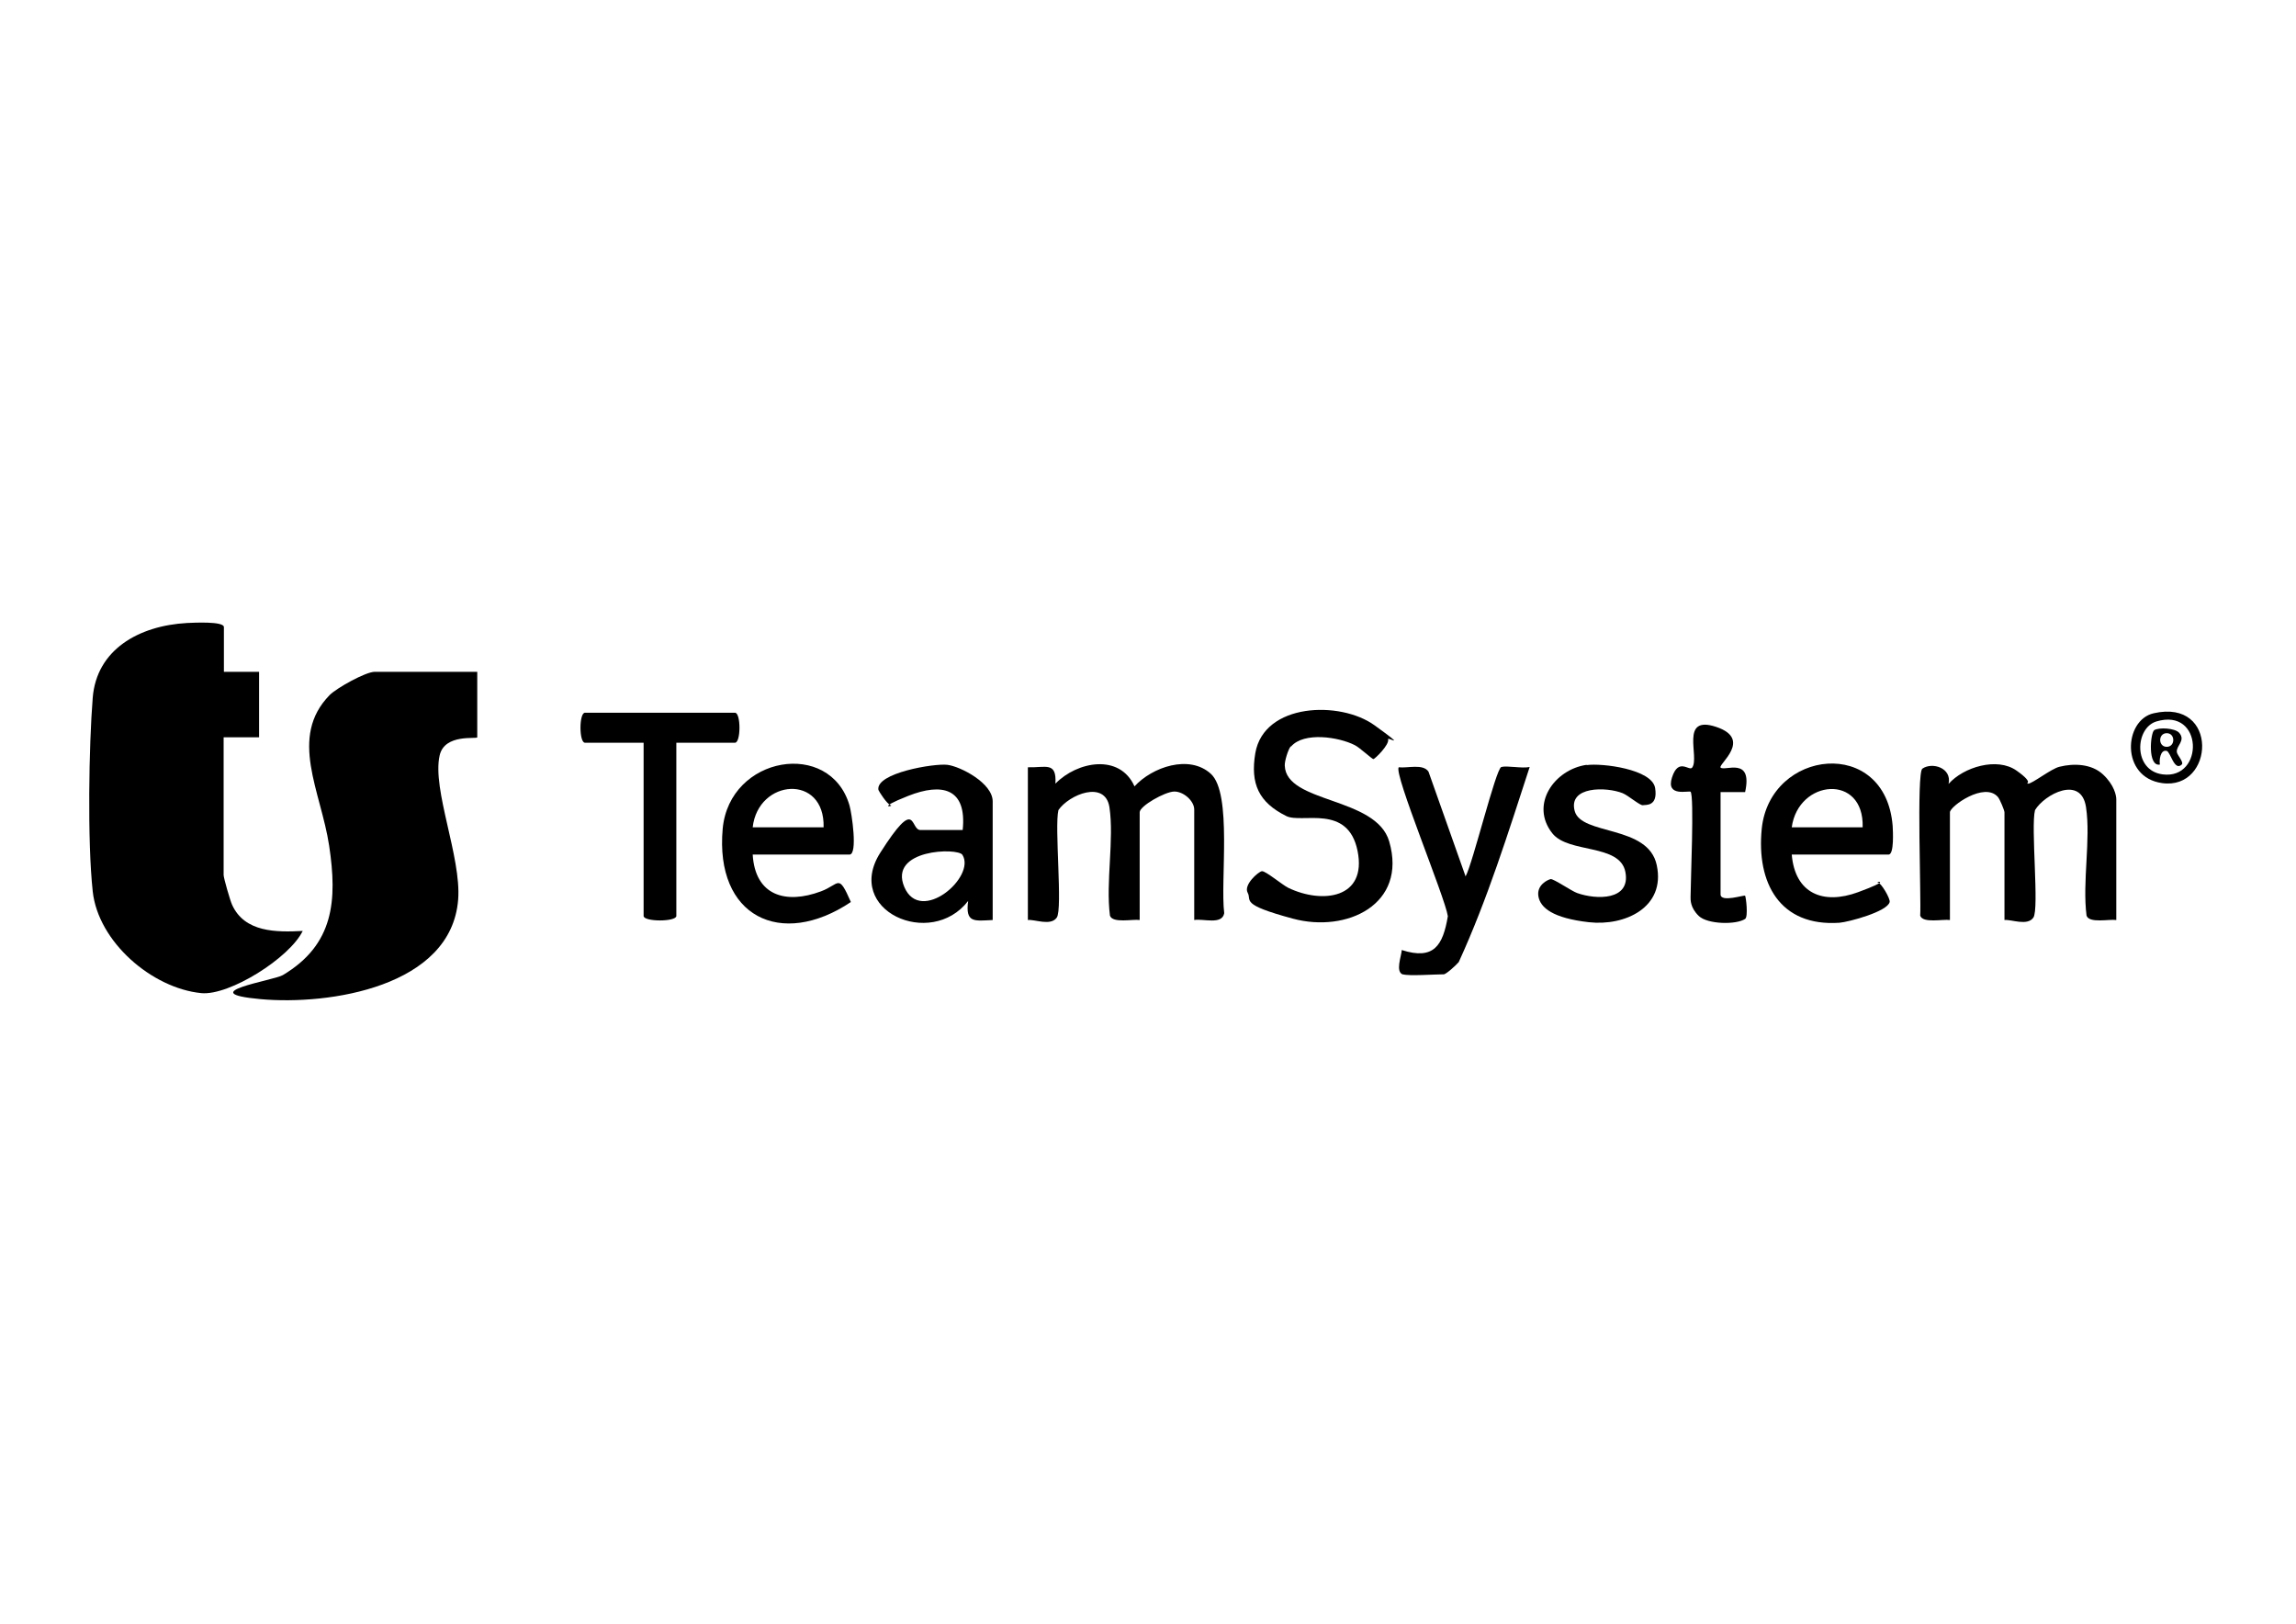
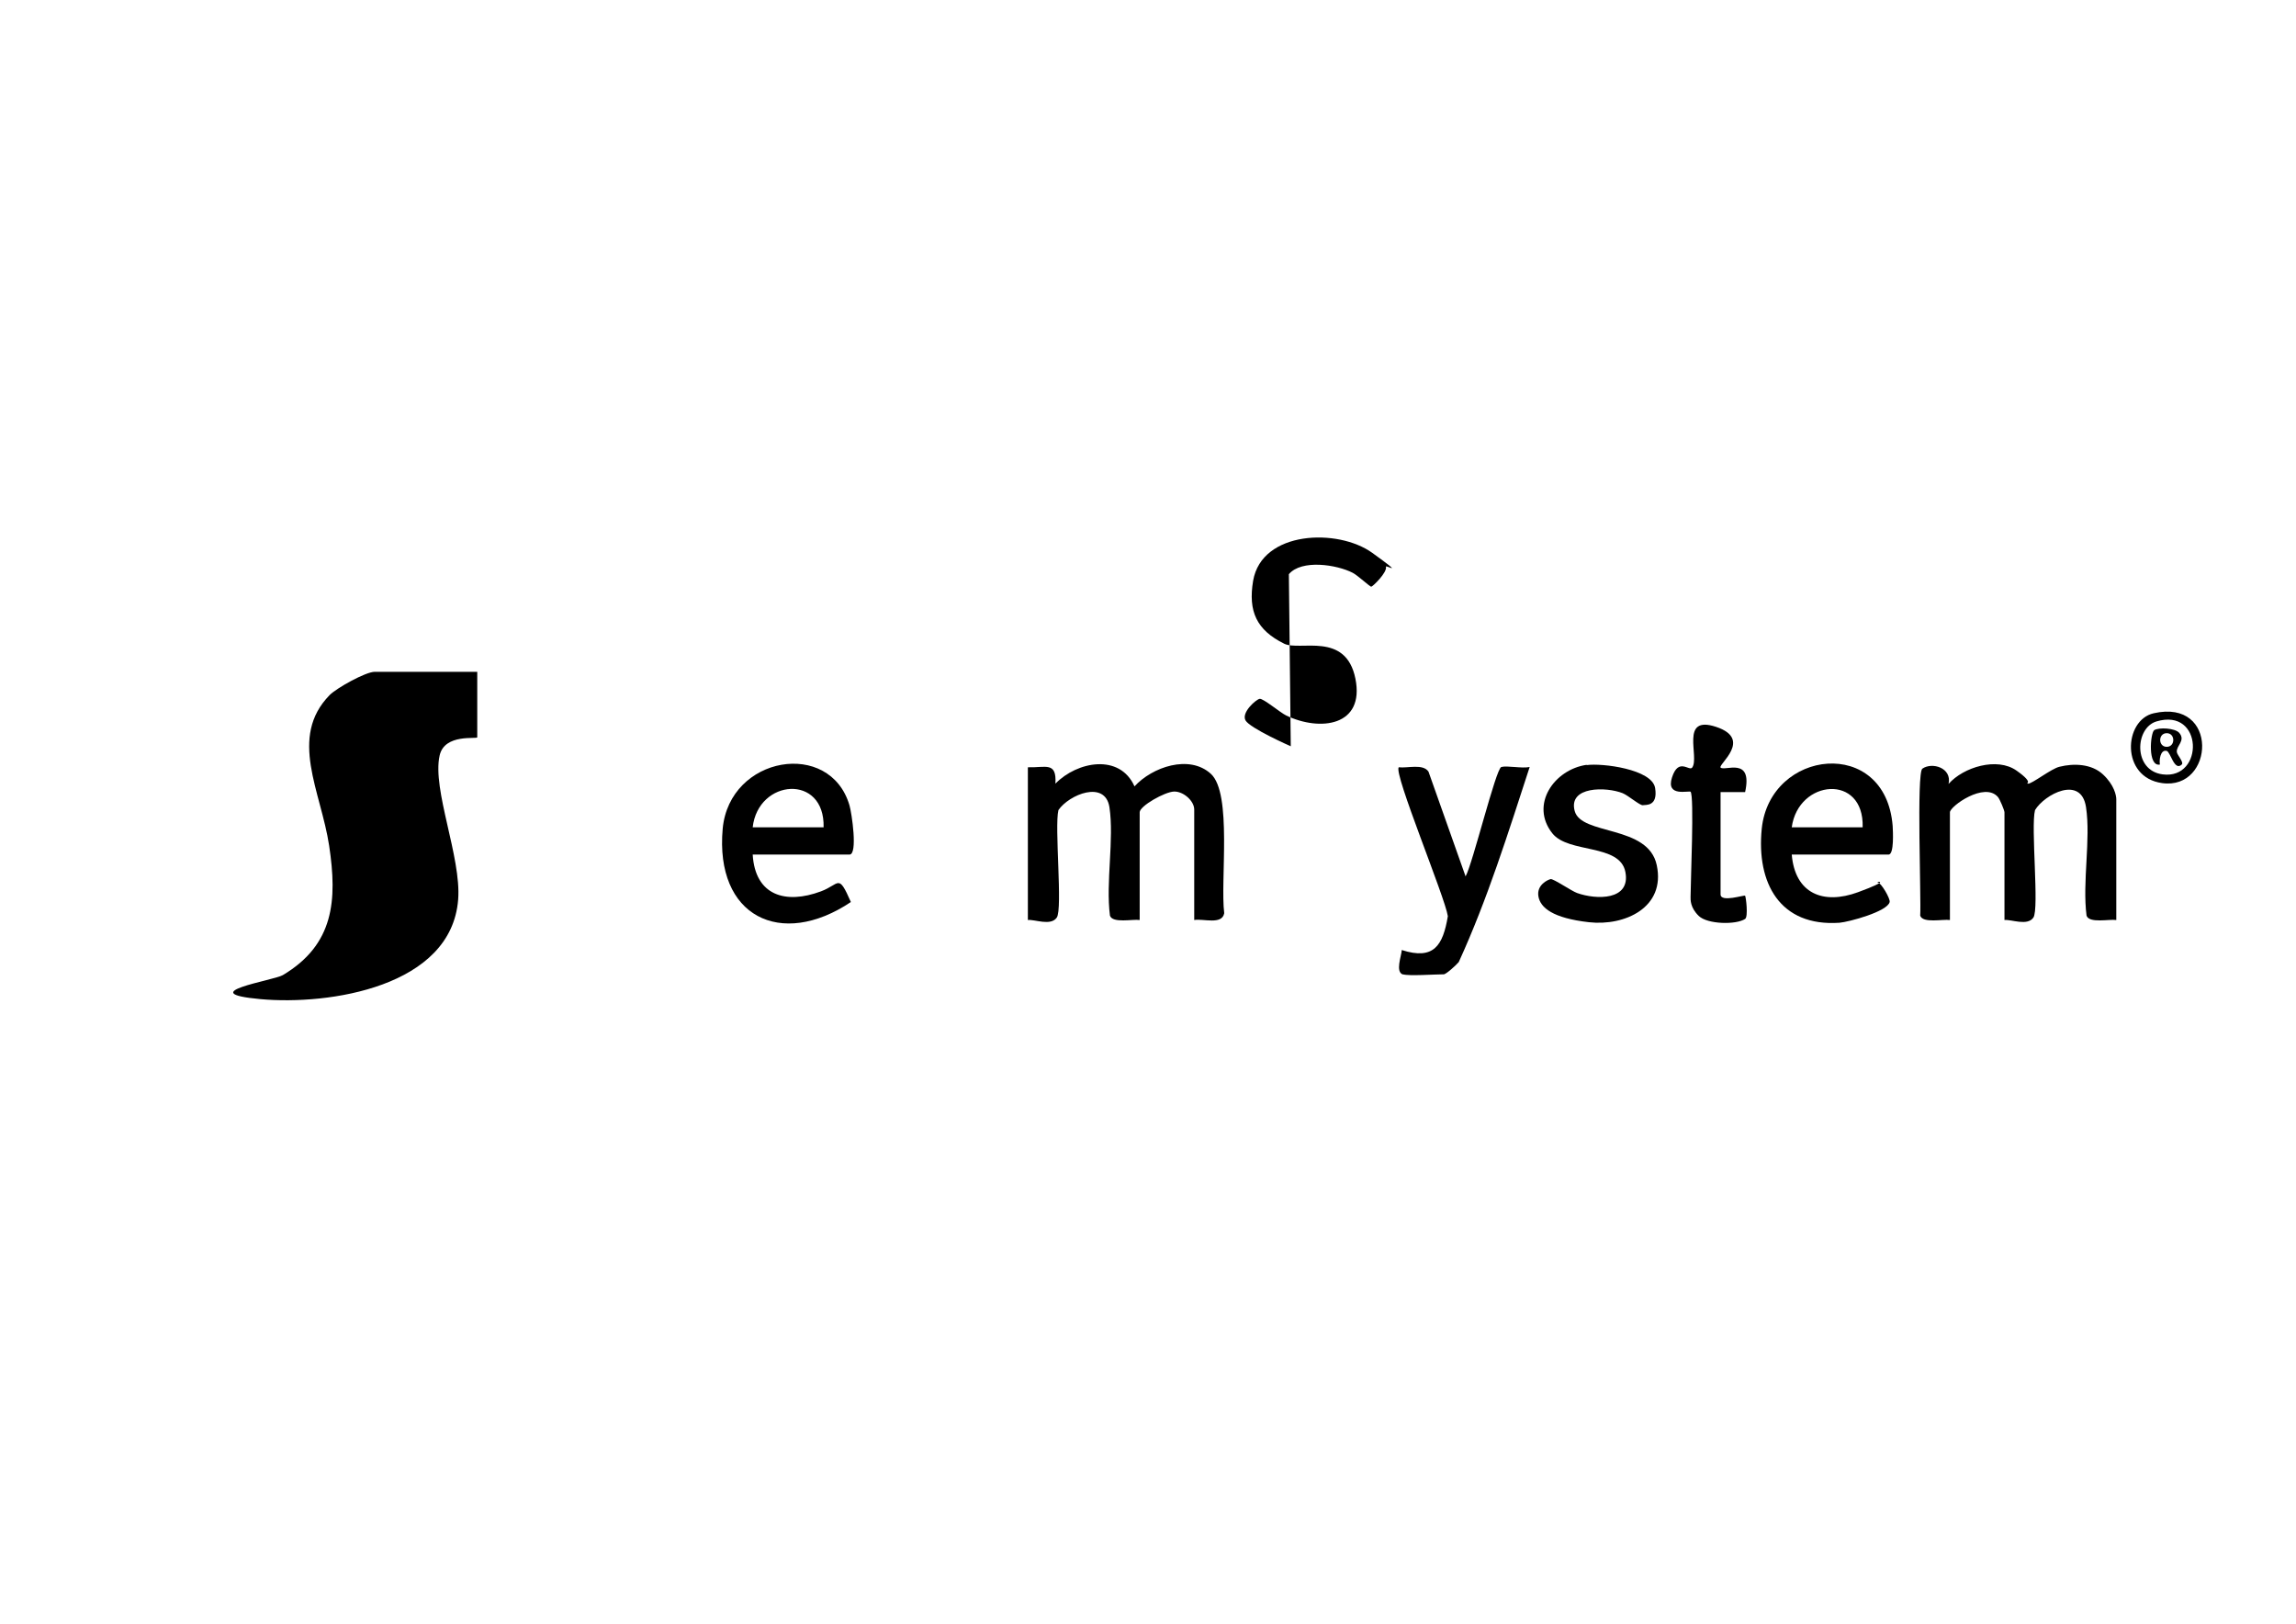
<svg xmlns="http://www.w3.org/2000/svg" id="Livello_1" viewBox="0 0 841.9 595.3">
-   <path d="M82,246.3h13v24h-13v50.5c0,1.1,2.4,9.4,3.1,10.9,4.6,10.2,16.3,10.1,25.9,9.6-4.8,9.9-26.9,23.8-37.2,22.8-18.1-1.8-37.8-18.8-39.8-37.3s-1.4-53.5,0-71,16.7-26.4,34.6-27.4c2.3-.1,13.5-.7,13.5,1.5v16.5Z" />
  <path d="M175,246.3v24c0,.8-12-1.5-13.8,6.7-2.8,12.5,8,37.2,6.8,52.8-2.5,32-47.3,38.8-72.5,36.5s4.8-6.8,8.2-8.8c18.8-11.2,20-27.4,17-47.4s-15-39.8.2-55.3c2.6-2.6,13.2-8.5,16.5-8.5h37.5Z" />
  <path d="M776,337.3c-2.6-.4-9.9,1.3-10.9-1.6-1.6-12.3,1.6-28-.2-39.8s-15.2-4.7-18.7,1.1c-1.6,6.1,1.6,36.2-.6,39.4s-8.1.6-10.6.9v-39.5c0-.7-1.7-4.8-2.4-5.6-4.9-5.7-17.6,3.4-17.6,5.6v39.5c-2.6-.4-9.9,1.3-10.9-1.6.4-6.4-1.4-52.4.8-53.9,3.6-2.5,10.9-.3,9.6,5.6,5.5-6.2,17.8-9.9,24.9-4.9s2.8,4.6,4.2,4.8,8.5-5.5,11.6-6.2c5.2-1.3,11.7-1.1,15.9,2.8s4.9,7.8,4.9,9.1v44.5Z" />
  <path d="M377,281.3c6.4.2,10.5-2.2,10,6,8-8.2,23.6-11.1,29,1,6.5-7.1,20.1-11.8,28-4.6s3.4,39.2,4.9,51.1c-.8,4.4-7.7,1.9-11,2.5v-40.5c0-3.2-4-6.7-7.4-6.6s-12.6,5.3-12.6,7.6v39.5c-2.6-.4-9.9,1.3-10.9-1.6-1.6-12.3,1.6-28-.2-39.8-1.6-10-14.8-4.6-18.7,1.1-1.5,6.1,1.6,36.2-.6,39.4s-8.1.6-10.6.9v-56Z" />
-   <path d="M473.3,273.6c-1,1.2-2.3,5.5-2.2,7.1.5,13.9,33.5,11.3,38.3,27.8,6.7,23.1-15.6,33.6-35.3,28.3s-15-6.6-16.6-9.5,3.9-7.7,5.2-7.9,7.6,5.1,9.7,6.1c12.5,6,28.9,3.9,25.4-13.5s-20.4-10-26.1-12.8c-10.1-5-13.3-11.8-11.4-23.1,3.2-18.4,31.1-19.3,43.7-10.2s4.7,4.1,5,5.1c.5,2.1-4.9,7.3-5.4,7.3s-5-4.2-6.8-5.1c-5.8-3-18.7-5-23.4.5Z" />
+   <path d="M473.3,273.6s-15-6.6-16.6-9.5,3.9-7.7,5.2-7.9,7.6,5.1,9.7,6.1c12.5,6,28.9,3.9,25.4-13.5s-20.4-10-26.1-12.8c-10.1-5-13.3-11.8-11.4-23.1,3.2-18.4,31.1-19.3,43.7-10.2s4.7,4.1,5,5.1c.5,2.1-4.9,7.3-5.4,7.3s-5-4.2-6.8-5.1c-5.8-3-18.7-5-23.4.5Z" />
  <path d="M276,313.3c.9,15.1,12.1,18.3,25,13.5,7-2.6,6.3-6.8,11,3.9-25.7,17.2-49.9,5.3-47-26.9,2.5-26.7,39.4-32.9,46.5-8.5.8,2.7,3.1,18,0,18h-35.5ZM302,303.3c.5-19.7-24-17.8-26,0h26Z" />
  <path d="M657,313.3c1.2,14.3,11.5,18.5,24.3,13.8s6.4-3.8,7.1-3.7c1.4.2,4.8,6.1,4.5,7.3-.8,3.5-14.9,7.3-18.4,7.6-21.9,1.5-30.5-14.6-28.5-34.5,3-29.2,45.4-34,48-1,.1,1.8.6,10.5-1.5,10.5h-35.5ZM683,303.3c.6-19.8-23.6-17.6-26,0h26Z" />
-   <path d="M364,337.3c-6.7.3-10.1,1.2-9-7-13.7,17.8-45.7,3.5-32.2-17.7s10.8-8.3,14.7-8.3h15.5c1.6-15.4-7.6-17.4-20-12.5s-5,3.8-6.4,3.4-4.4-5.2-4.5-5.6c-1.1-6.2,20.5-9.8,25.3-9.2s16.6,6.7,16.6,13.4v43.5ZM352.9,313.4c-1.7-2.7-27.2-2.1-21.3,11.8s26.4-3.7,21.3-11.8Z" />
-   <path d="M248,272.3v63.5c0,2.2-12,2.2-12,0v-63.5h-21.5c-2.2,0-2.2-11,0-11h55c2.2,0,2.2,11,0,11h-21.5Z" />
  <path d="M514.5,357.3c-3-.9-.6-6.8-.5-9,11.8,3.8,15.1-1.7,16.9-12.4-1-6.9-20-52.5-18-54.6,3.2.4,8.9-1.4,10.9,1.6l13.6,38.4c2.6-4.6,11.1-39.5,13.1-40.1s7.5.6,10.4,0c-7.8,23.9-15.5,48.6-26,71.5-.8,1-4.6,4.5-5.5,4.5-3.3,0-12.8.7-15,0Z" />
  <path d="M581.8,280.5c5.7-.8,24,1.5,25.1,8.4s-3.5,6.1-4.5,6.3-5.4-3.6-7.4-4.4c-6-2.4-20-2.6-17.6,6.5s27,5,30.1,19.9c3.3,15.5-11.7,22.4-24.9,20.9s-17.8-5.3-18.5-9.5,3.5-6.1,4.5-6.3,7.7,4.4,9.7,5.1c7,2.5,19.7,2.8,17.7-7.7s-20.9-6.7-26.8-14.2c-8.3-10.5.7-23.4,12.6-25.1Z" />
  <path d="M620,290.3c-.7-.6-9.3,2.1-6.9-5.3s6.3-2.1,7.4-3.6c2.8-3.9-4.7-19.4,8.8-14.9s.6,13.8,1.6,14.9c1.5,1.5,11.9-4.2,9,9h-9s0,37.5,0,37.5c0,3.1,8.7.1,9,.5s1.2,7.7,0,8.5c-3.3,2.2-13.8,2-17-1.1s-3-6-3-7c0-5.1,1.4-37.2,0-38.5Z" />
  <path d="M789.7,261.5c24.1-5.5,22.3,28.3,3.1,25.6-15.3-2.1-14.1-23.1-3.1-25.6ZM790.7,264.5c-7.9,2.4-8.6,18,2.3,19.4,15.3,2,15-24.6-2.3-19.4Z" />
  <path d="M798.2,275.6c-.2-2.2,3.3-4.1.9-6.9-1.5-1.8-7.5-2.1-9.2-1-1.4,1-2.5,13.5,2.1,12.6-.3-1.5.1-5.6,2.5-5,1.4.4,2.8,7.6,5.5,5,.9-.8-1.7-3.5-1.8-4.6ZM794.5,273.8c-3.2,0-3.2-5,0-5s3.2,5,0,5Z" />
</svg>